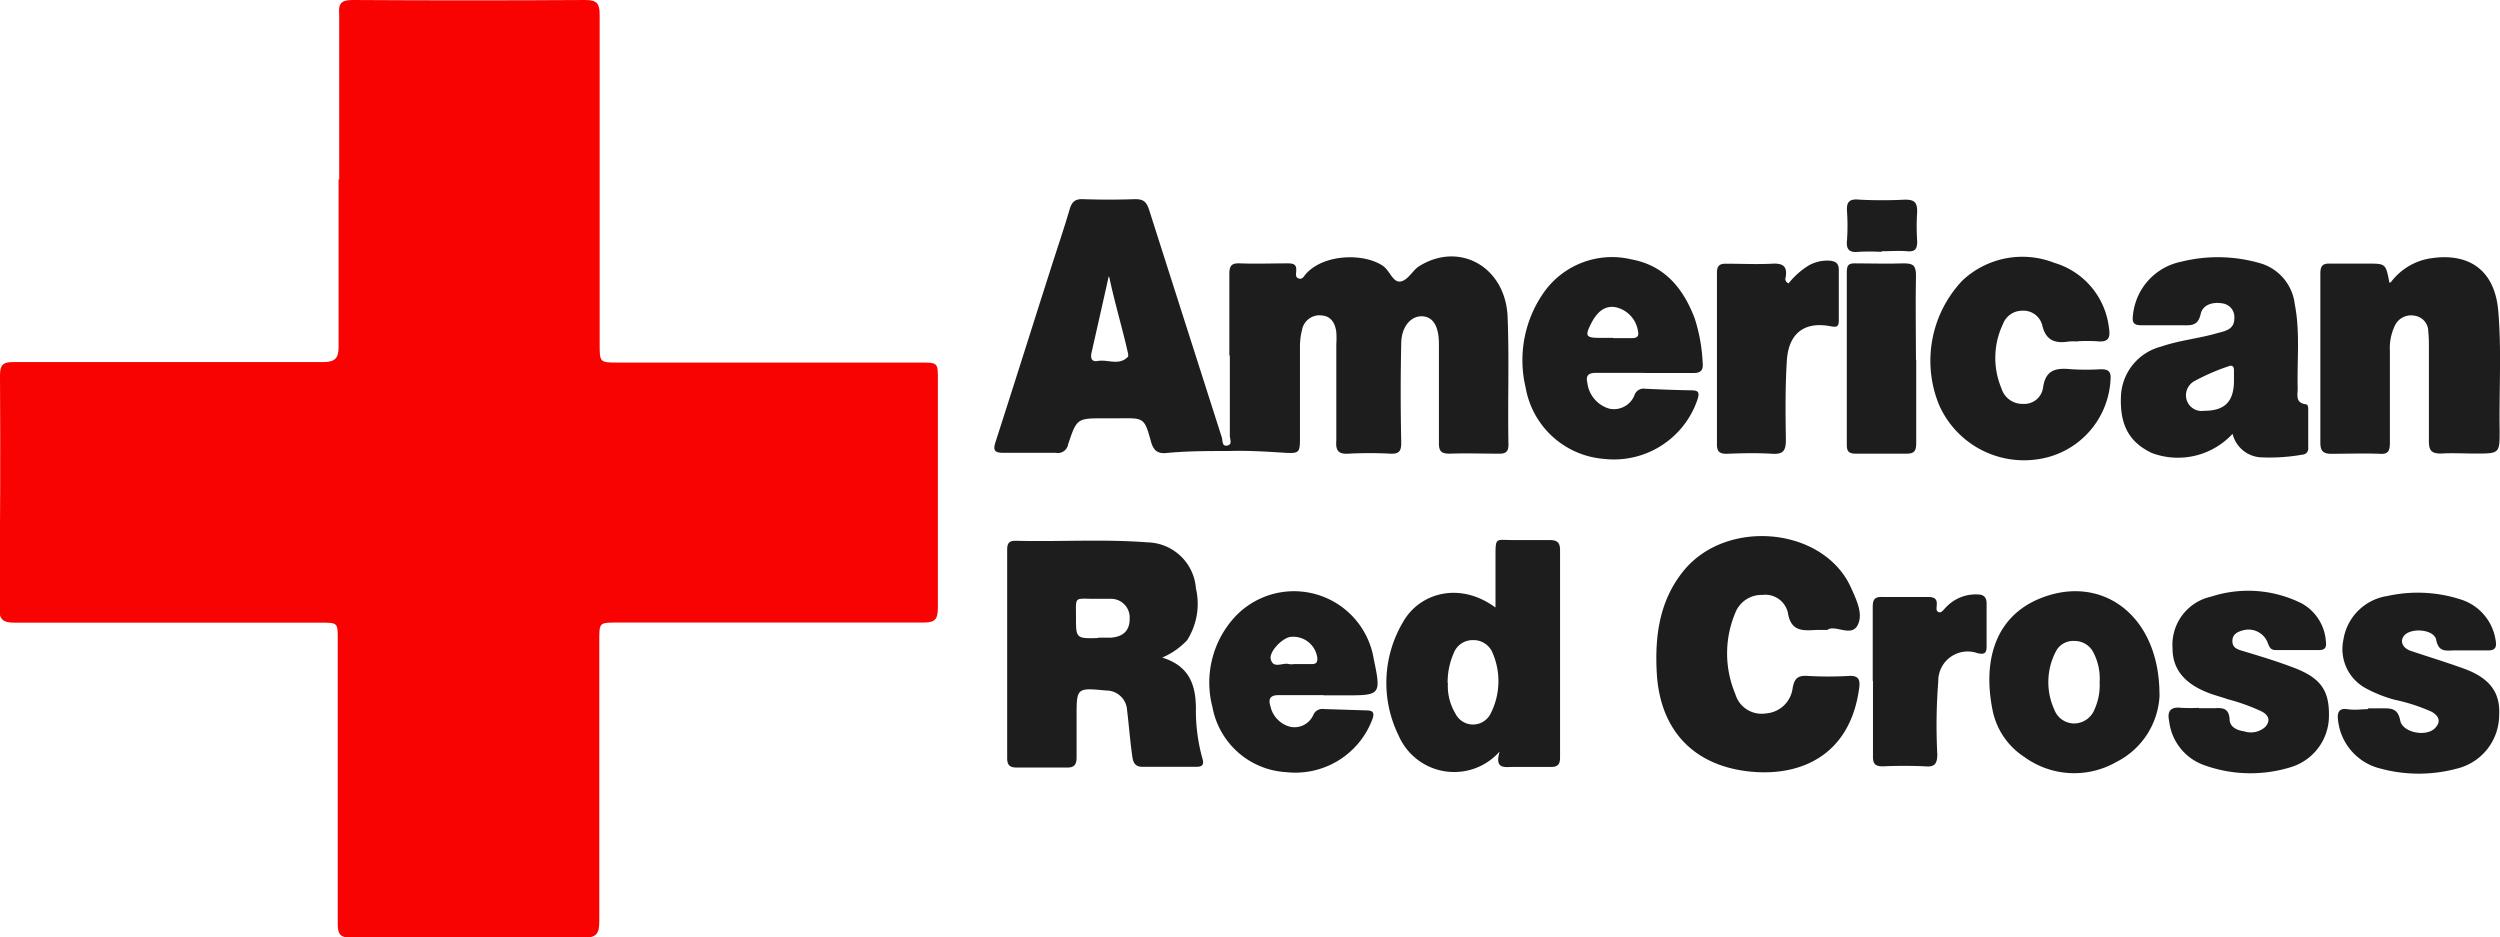
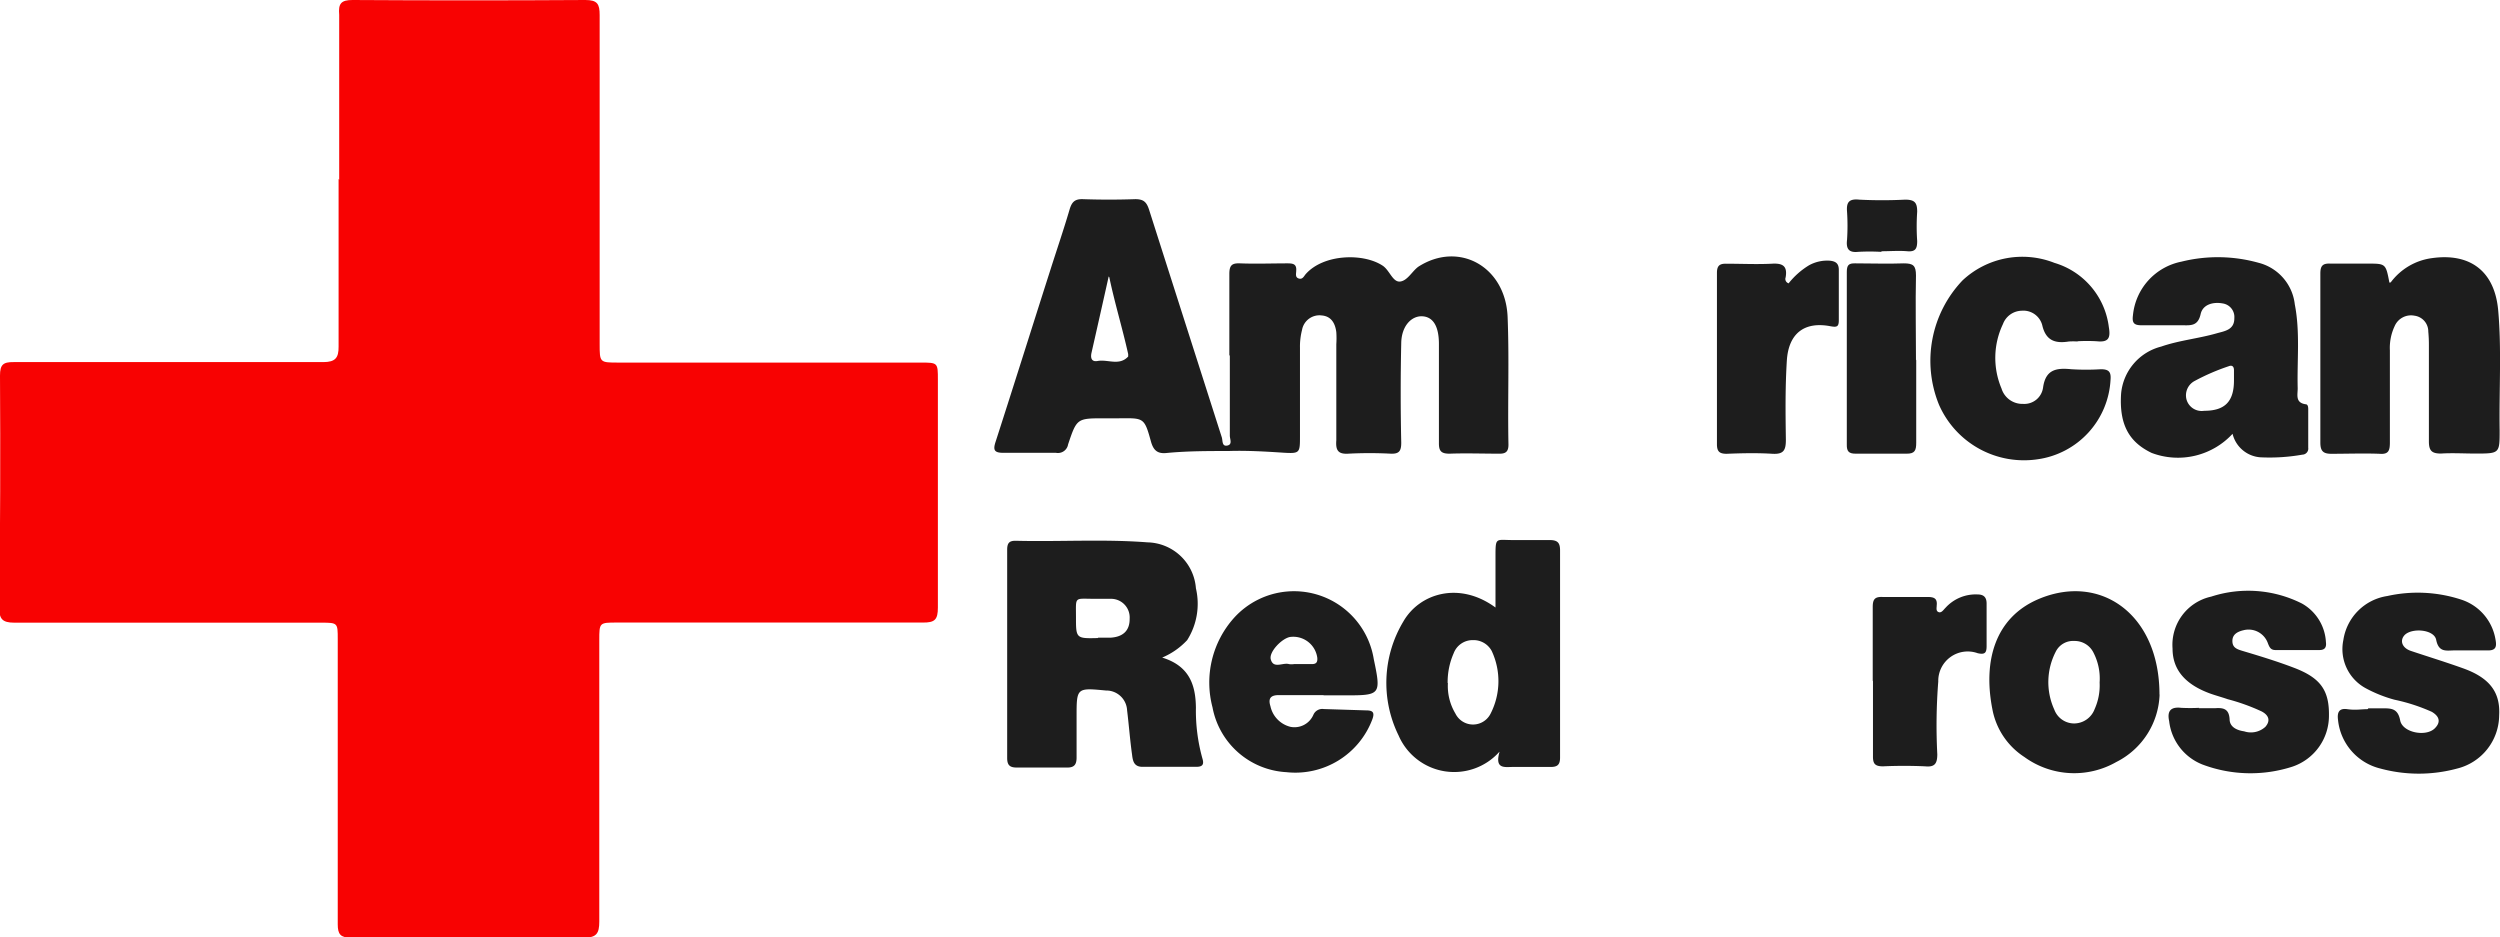
<svg xmlns="http://www.w3.org/2000/svg" viewBox="0 0 206.37 77.38">
  <defs>
    <style>.cls-1{fill:none;}.cls-2{clip-path:url(#clip-path);}.cls-3{fill:#f80202;}.cls-4{fill:#1d1d1d;}</style>
    <clipPath id="clip-path" transform="translate(0 0)">
      <rect class="cls-1" width="206.38" height="77.38" />
    </clipPath>
  </defs>
  <g id="Layer_2" data-name="Layer 2">
    <g id="Layer_1-2" data-name="Layer 1">
      <g class="cls-2">
        <path class="cls-3" d="M28,14.84c0-4.54,0-9.08,0-13.62C27.92.31,28.14,0,29.1,0q9.6.06,19.22,0c1,0,1.18.34,1.18,1.24q0,13.56,0,27.13c0,1.56,0,1.56,1.55,1.56q12.47,0,24.92,0c1.45,0,1.45,0,1.45,1.42,0,6.27,0,12.53,0,18.8,0,1-.25,1.25-1.24,1.24-8.41,0-16.83,0-25.24,0-1.46,0-1.47,0-1.47,1.44,0,7.75,0,15.49,0,23.24,0,1-.24,1.34-1.29,1.33q-9.61-.06-19.23,0c-.84,0-1.07-.28-1.07-1.1,0-7.85,0-15.7,0-23.55,0-1.33,0-1.35-1.36-1.35-8.45,0-16.9,0-25.34,0-1,0-1.25-.32-1.24-1.26Q.06,40.59,0,31c0-.9.26-1.12,1.13-1.11,8.52,0,17,0,25.56,0,1,0,1.27-.36,1.26-1.28,0-4.62,0-9.23,0-13.84" transform="translate(0 0)" />
        <path class="cls-4" d="M101.48,29.37c0-2.25,0-4.5,0-6.75,0-.72.21-.91.9-.88,1.3.05,2.6,0,3.9,0,.45,0,.77.05.72.62,0,.22-.11.53.21.63s.43-.2.58-.37c1.49-1.67,4.78-1.74,6.36-.68.57.39.82,1.37,1.43,1.3s1-.87,1.51-1.23c3.35-2.14,7.19,0,7.36,4.15.14,3.51,0,7,.07,10.55,0,.55-.21.75-.75.74-1.38,0-2.75-.05-4.12,0-.72,0-.88-.25-.87-.92,0-2.71,0-5.42,0-8.13,0-1.44-.46-2.23-1.35-2.29s-1.73.77-1.76,2.19c-.06,2.75-.06,5.49,0,8.24,0,.69-.17.94-.88.91a33.66,33.66,0,0,0-3.48,0c-.89.06-1.06-.32-1-1.11,0-2.64,0-5.28,0-7.92a7.55,7.55,0,0,0,0-1c-.09-.71-.4-1.31-1.2-1.38a1.46,1.46,0,0,0-1.63,1.2,5.46,5.46,0,0,0-.17,1.46c0,2.43,0,4.85,0,7.28,0,1.41,0,1.47-1.36,1.39-1.51-.1-3.08-.19-4.53-.14-1.68,0-3.4,0-5.08.16-.77.09-1.12-.19-1.33-.94-.55-2-.59-1.94-2.66-1.92H91.17c-2.26,0-2.28,0-3,2.15a.85.85,0,0,1-1,.7c-1.44,0-2.88,0-4.32,0-.77,0-.9-.21-.66-.93,1.52-4.71,3-9.43,4.51-14.15.53-1.67,1.1-3.33,1.59-5,.18-.61.42-.88,1.09-.86,1.44.05,2.89.05,4.33,0,.69,0,.94.23,1.15.89,2,6.27,4,12.52,6,18.78.08.27,0,.76.45.67s.21-.53.21-.82c0-2.21,0-4.43,0-6.65h0m-10-6.49Q90.81,26,90.1,29.13c-.09.41,0,.76.5.67.84-.16,1.79.43,2.53-.37,0,0,0-.13,0-.2-.47-2.12-1.11-4.2-1.56-6.35" transform="translate(0 0)" />
        <path class="cls-4" d="M95.93,54.28c2.22.68,2.77,2.22,2.79,4.14a14.73,14.73,0,0,0,.53,4.17c.17.54,0,.71-.51.71-1.48,0-2.95,0-4.43,0-.71,0-.8-.49-.86-1-.17-1.21-.26-2.44-.41-3.66A1.72,1.72,0,0,0,91.29,57c-2.42-.23-2.42-.23-2.42,2.17,0,1.12,0,2.25,0,3.37,0,.59-.21.83-.8.82-1.37,0-2.75,0-4.12,0-.58,0-.81-.18-.81-.79q0-8.6,0-17.19c0-.56.18-.75.72-.74,3.62.09,7.25-.15,10.86.13a4.1,4.1,0,0,1,4,3.79A5.61,5.61,0,0,1,98,52.84a6,6,0,0,1-2.06,1.44m-5.28-1.64c.35,0,.7,0,1,0,1.06-.06,1.6-.6,1.59-1.56a1.54,1.54,0,0,0-1.54-1.65c-.45,0-.91,0-1.37,0-1.69,0-1.52-.23-1.52,1.51s0,1.78,1.79,1.73" transform="translate(0 0)" />
-         <path class="cls-4" d="M150.89,52H150c-1.12.05-2.17.2-2.42-1.45a1.91,1.91,0,0,0-2.1-1.44,2.32,2.32,0,0,0-2.24,1.49,8.62,8.62,0,0,0,0,6.67,2.26,2.26,0,0,0,2.54,1.62,2.39,2.39,0,0,0,2.2-2.09c.15-.9.53-1.06,1.32-1a29.73,29.73,0,0,0,3.27,0c.91-.07,1,.36.89,1.08-.78,5.59-5,7.32-9.28,6.78-4.56-.58-7.18-3.55-7.42-8.16-.16-3,.22-5.91,2.2-8.36,3.54-4.38,11.5-3.64,13.8,1.29.45,1,1,2.11.66,3-.45,1.29-1.86.12-2.54.54" transform="translate(0 0)" />
        <path class="cls-4" d="M197.35,23.31a5.07,5.07,0,0,1,3.39-2c3.17-.45,5.19,1.08,5.48,4.3s.07,6.6.12,9.91c0,1.92,0,1.92-2,1.92-.95,0-1.9-.06-2.84,0-.75,0-1-.22-1-1,0-2.64,0-5.27,0-7.91a11.25,11.25,0,0,0-.05-1.16,1.31,1.31,0,0,0-1.14-1.31,1.47,1.47,0,0,0-1.64.87,4.21,4.21,0,0,0-.39,2c0,2.53,0,5.06,0,7.59,0,.66-.1,1-.84.94-1.34-.05-2.68,0-4,0-.7,0-.9-.26-.9-.94q0-7,0-13.93c0-.65.19-.86.84-.83,1,0,2,0,3.06,0,1.5,0,1.5,0,1.8,1.57" transform="translate(0 0)" />
        <path class="cls-4" d="M123.77,62.06a5,5,0,0,1-8.32-1.35,9.84,9.84,0,0,1,.39-9.4c1.34-2.34,4.63-3.35,7.61-1.16,0-1.47,0-2.81,0-4.15,0-1.69,0-1.42,1.41-1.42,1,0,2,0,3.06,0,.68,0,.86.25.86.86q0,8.55,0,17.1c0,.63-.26.78-.82.77-1,0-2,0-3.06,0-.68,0-1.53.21-1.12-1.24m-4.26-5.68a4.43,4.43,0,0,0,.62,2.51,1.62,1.62,0,0,0,2.91,0,5.88,5.88,0,0,0,.09-5.16,1.7,1.7,0,0,0-1.55-.9A1.67,1.67,0,0,0,120,53.92a5.92,5.92,0,0,0-.5,2.46" transform="translate(0 0)" />
        <path class="cls-4" d="M184.33,35.77a6.14,6.14,0,0,1-6.71,1.62c-1.91-.91-2.68-2.39-2.53-4.86a4.41,4.41,0,0,1,3.31-3.92c1.5-.52,3.08-.66,4.6-1.1.63-.18,1.45-.27,1.44-1.25a1.13,1.13,0,0,0-.95-1.21c-.8-.15-1.65.08-1.83.87-.22,1-.8.94-1.52.93-1.12,0-2.25,0-3.37,0-.63,0-.78-.21-.7-.82a5,5,0,0,1,4-4.43,12.47,12.47,0,0,1,6.36.09,4,4,0,0,1,3,3.43c.45,2.3.18,4.63.24,6.94,0,.53-.21,1.18.65,1.31.2,0,.22.24.22.42,0,1.06,0,2.11,0,3.17a.5.5,0,0,1-.48.57,15.54,15.54,0,0,1-3.47.22,2.55,2.55,0,0,1-2.31-2m.13-4.35c0-.28,0-.56,0-.84s-.13-.46-.46-.32a17.68,17.68,0,0,0-2.79,1.21,1.34,1.34,0,0,0-.67,1.52,1.3,1.3,0,0,0,1.46.94c1.71,0,2.46-.76,2.46-2.51" transform="translate(0 0)" />
-         <path class="cls-4" d="M135.73,30.78c-1.34,0-2.68,0-4,0-.61,0-.84.23-.7.81a2.54,2.54,0,0,0,1.8,2.14,1.82,1.82,0,0,0,2.12-1.18.79.79,0,0,1,.85-.46c1.26.06,2.53.11,3.79.13.56,0,.74.12.54.74a7.28,7.28,0,0,1-7.73,4.92A7.13,7.13,0,0,1,125.94,32a9.73,9.73,0,0,1,1.55-7.93,6.89,6.89,0,0,1,7.22-2.65c2.72.51,4.26,2.41,5.19,4.88a13.91,13.91,0,0,1,.65,3.62c.07.62-.14.89-.81.87-1.34,0-2.68,0-4,0Zm-2.57-2.87v0h1.58c.42,0,.57-.19.47-.59a2.38,2.38,0,0,0-1.72-1.93c-1-.26-1.65.39-2.09,1.21-.61,1.17-.52,1.3.81,1.29h.95" transform="translate(0 0)" />
        <path class="cls-4" d="M171.51,28.19a5.93,5.93,0,0,0-.73,0c-1.13.18-1.91-.07-2.2-1.36a1.61,1.61,0,0,0-1.7-1.18,1.69,1.69,0,0,0-1.54,1.1,6.49,6.49,0,0,0-.12,5.32A1.8,1.8,0,0,0,167,33.34,1.56,1.56,0,0,0,168.65,32c.21-1.53,1.13-1.64,2.34-1.52a19.7,19.7,0,0,0,2.43,0c.65,0,.86.21.8.88a7,7,0,0,1-6,6.55,7.66,7.66,0,0,1-8.16-4.5A9.62,9.62,0,0,1,162,23.15a7.22,7.22,0,0,1,7.59-1.45A6.34,6.34,0,0,1,174.08,27c.15.88,0,1.28-1,1.17a14,14,0,0,0-1.59,0Z" transform="translate(0 0)" />
        <path class="cls-4" d="M195.5,58.47c.38,0,.77,0,1.16,0,.73,0,1.28,0,1.47,1s2.11,1.38,2.85.66c.53-.52.39-1-.24-1.37a15.1,15.1,0,0,0-3.08-1,11,11,0,0,1-2.34-.93,3.67,3.67,0,0,1-1.88-4,4.32,4.32,0,0,1,3.63-3.63,11.55,11.55,0,0,1,6.14.31A4.17,4.17,0,0,1,206,52.8c.12.64,0,.92-.73.89-.88,0-1.76,0-2.64,0-.67,0-1.32.2-1.53-.88-.17-.84-1.93-1-2.57-.42-.47.46-.26,1.09.48,1.34,1.43.48,2.87.92,4.29,1.43,2.23.79,3.11,2,3,3.9a4.56,4.56,0,0,1-3.46,4.38,12.11,12.11,0,0,1-6.35,0,4.61,4.61,0,0,1-3.49-4c-.08-.61.06-1,.76-.9s1.12,0,1.69,0Z" transform="translate(0 0)" />
        <path class="cls-4" d="M181.5,58.46c.45,0,.91,0,1.37,0,.69-.05,1.13.07,1.18.91,0,.65.62.92,1.2,1A1.77,1.77,0,0,0,187,60c.48-.55.23-1-.32-1.28a16.6,16.6,0,0,0-2.78-1c-.46-.16-.94-.29-1.4-.45-2.13-.76-3.16-2-3.16-3.73a4.07,4.07,0,0,1,3.19-4.29,9.86,9.86,0,0,1,7.49.57A3.88,3.88,0,0,1,192,53c.06.45-.1.67-.57.66-1.19,0-2.39,0-3.59,0-.4,0-.5-.23-.63-.56a1.69,1.69,0,0,0-2-1.08c-.47.11-.92.32-.93.87s.34.69.8.83c1.44.43,2.89.87,4.3,1.41,2.2.84,2.91,1.88,2.87,4a4.43,4.43,0,0,1-3,4.15,11.24,11.24,0,0,1-7.44-.17,4.38,4.38,0,0,1-2.75-3.58c-.17-.78.07-1.21,1-1.1a14.61,14.61,0,0,0,1.48,0Z" transform="translate(0 0)" />
        <path class="cls-4" d="M109.26,57.38c-1.23,0-2.47,0-3.7,0-.73,0-.87.33-.69.91A2.24,2.24,0,0,0,106.53,60a1.7,1.7,0,0,0,1.89-1,.8.8,0,0,1,.85-.47l3.48.11c.54,0,.76.13.53.75a6.79,6.79,0,0,1-7.1,4.35,6.57,6.57,0,0,1-6.09-5.35A8,8,0,0,1,101.87,51a6.67,6.67,0,0,1,11.53,3.4c.63,3,.56,3-2.45,3h-1.69Zm-2.44-2.56h1.47c.36,0,.48-.15.45-.52a2,2,0,0,0-2.24-1.72c-.68.11-1.77,1.24-1.6,1.85.22.81,1,.24,1.5.39a1.48,1.48,0,0,0,.42,0" transform="translate(0 0)" />
        <path class="cls-4" d="M178.27,57.33a6.48,6.48,0,0,1-3.57,5.57,7,7,0,0,1-7.59-.41,6,6,0,0,1-2.64-3.93c-.8-4.06.26-7.59,3.79-9.1,5.11-2.18,10,1.23,10,7.87m-4.94-1a4.65,4.65,0,0,0-.49-2.42,1.73,1.73,0,0,0-1.6-1,1.6,1.6,0,0,0-1.54.9,5.47,5.47,0,0,0-.11,4.77,1.75,1.75,0,0,0,1.62,1.14,1.82,1.82,0,0,0,1.71-1.19,4.77,4.77,0,0,0,.41-2.18" transform="translate(0 0)" />
        <path class="cls-4" d="M147.67,23.36a6.32,6.32,0,0,1,1.66-1.46,3.11,3.11,0,0,1,1.72-.38c.49.05.75.23.74.79,0,1.37,0,2.75,0,4.12,0,.54-.15.6-.69.5-2.14-.41-3.46.58-3.6,2.84s-.11,4.35-.08,6.53c0,.85-.17,1.21-1.1,1.16-1.26-.08-2.53-.05-3.79,0-.6,0-.8-.2-.8-.79q0-7.08,0-14.14c0-.62.24-.78.81-.76,1.23,0,2.47.06,3.69,0,.9-.06,1.34.16,1.17,1.13a.37.37,0,0,0,.26.49" transform="translate(0 0)" />
        <path class="cls-4" d="M154.59,56.23c0-2,0-4.08,0-6.12,0-.65.18-.86.83-.83,1.23,0,2.47,0,3.7,0,.52,0,.82.11.75.71,0,.19-.08.45.16.54s.41-.21.57-.36a3.36,3.36,0,0,1,2.64-1.1c.51,0,.76.23.75.78,0,1.16,0,2.32,0,3.48,0,.55-.13.73-.74.59A2.43,2.43,0,0,0,160,56.26a46.32,46.32,0,0,0-.08,6c0,.77-.21,1.08-1,1q-1.74-.08-3.48,0c-.67,0-.84-.22-.83-.85,0-2.07,0-4.15,0-6.23" transform="translate(0 0)" />
        <path class="cls-4" d="M158.18,29.69c0,2.29,0,4.57,0,6.86,0,.62-.11.91-.79.9-1.41,0-2.82,0-4.22,0-.57,0-.73-.21-.72-.75,0-4.74,0-9.49,0-14.24,0-.56.14-.74.71-.72,1.33,0,2.67.05,4,0,.77,0,1,.18,1,1-.05,2.33,0,4.65,0,7Z" transform="translate(0 0)" />
        <path class="cls-4" d="M155.28,20.79a17.18,17.18,0,0,0-1.9,0c-.77.08-1-.25-.91-1a17.8,17.8,0,0,0,0-2.31c-.06-.75.13-1.09,1-1a36.86,36.86,0,0,0,3.79,0c.81,0,1,.26,1,1a17.77,17.77,0,0,0,0,2.42c0,.62-.14.9-.82.84s-1.4,0-2.1,0Z" transform="translate(0 0)" />
      </g>
    </g>
  </g>
</svg>